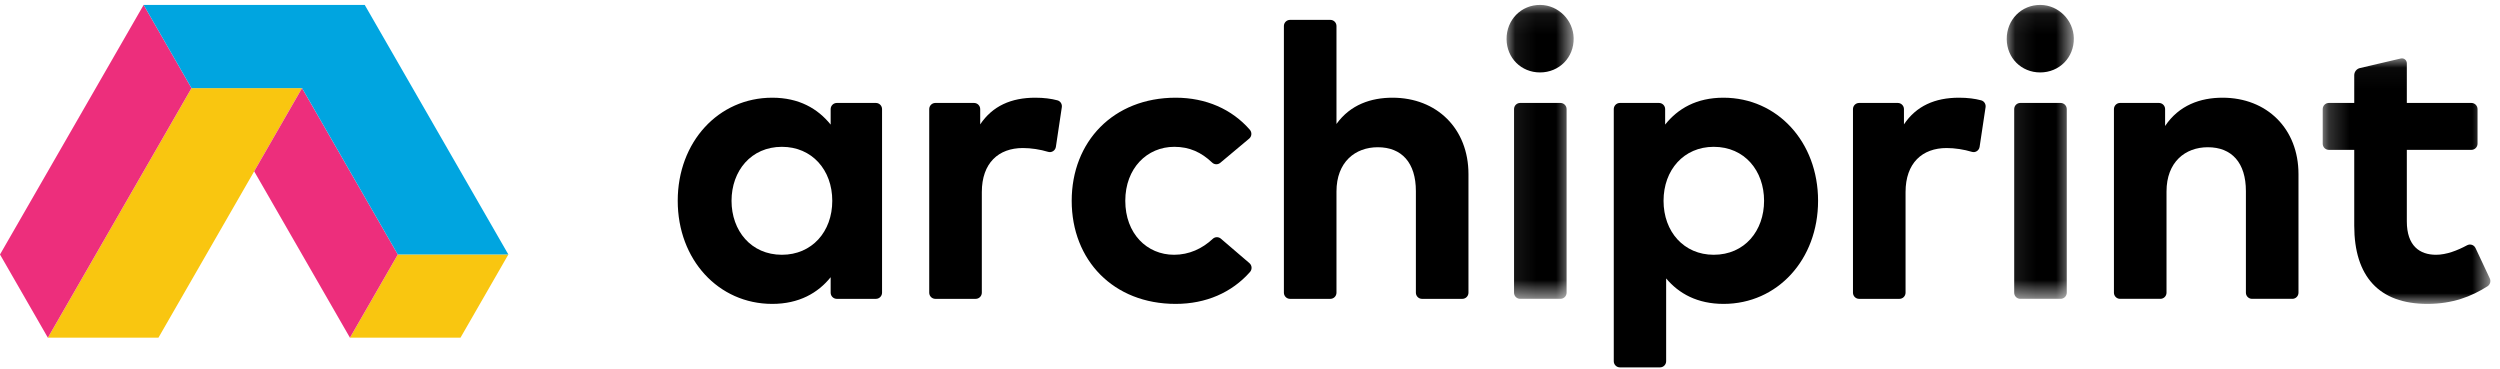
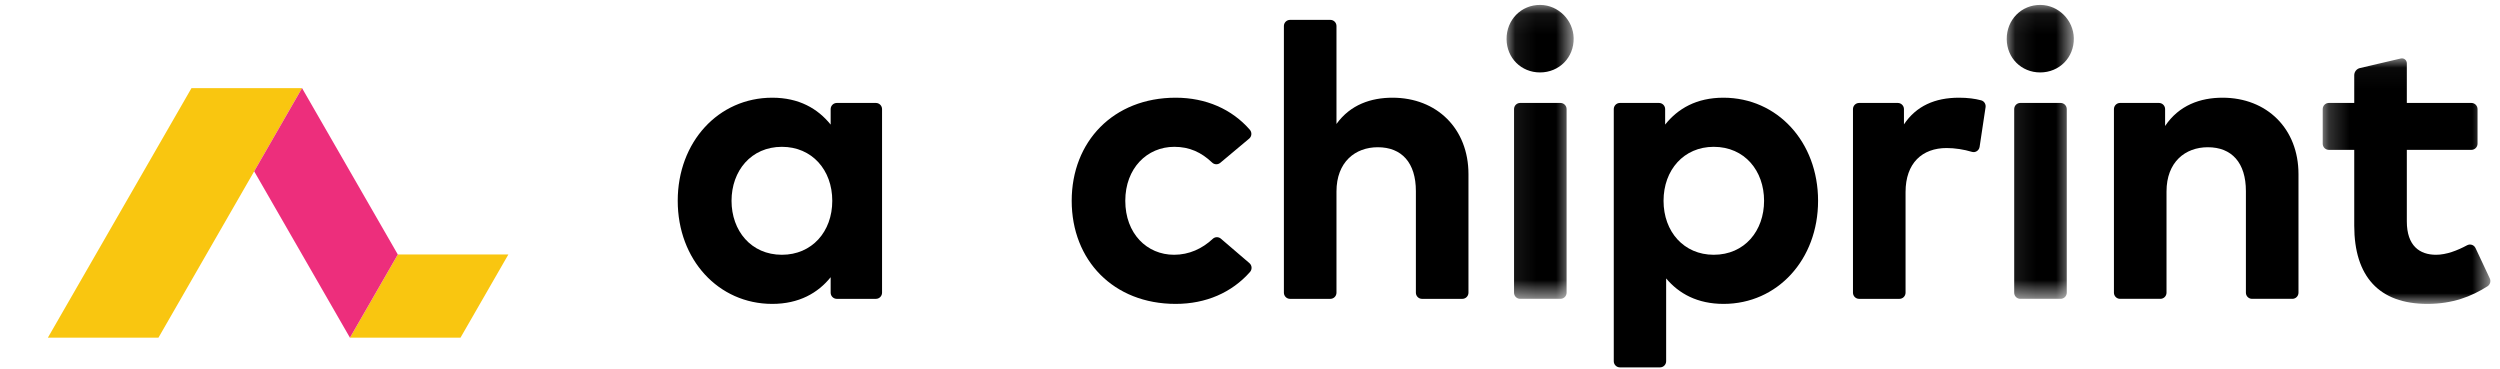
<svg xmlns="http://www.w3.org/2000/svg" xmlns:xlink="http://www.w3.org/1999/xlink" width="122px" height="18px" viewBox="0 0 122 18" version="1.1">
  <title>Group 30</title>
  <desc>Created with Sketch.</desc>
  <defs>
    <polygon id="path-1" points="0.081 0.072 3.355 0.072 3.355 14.415 0.081 14.415" />
    <polygon id="path-3" points="0.089 0.072 3.363 0.072 3.363 14.415 0.089 14.415" />
    <polygon id="path-5" points="0.199 0.039 8.381 0.039 8.381 12.022 0.199 12.022" />
  </defs>
  <g id="Page-1" stroke="none" stroke-width="1" fill="none" fill-rule="evenodd">
    <g id="Home-visual" transform="translate(-45, -542)">
      <g id="Left-side-menu">
        <g id="Group-30" transform="translate(45, 542)">
          <polygon id="Fill-1" fill="#F9C610" points="19.413 12.419 17.077 16.479 22.472 16.479 24.808 12.419" />
          <polygon id="Fill-2" fill="#F9C610" points="9.345 4.3 2.336 16.479 7.732 16.479 14.74 4.3" />
          <polygon id="Fill-3" fill="#ED2E7C" points="12.404 8.36 14.74 4.3 19.413 12.419 17.077 16.479" />
-           <polygon id="Fill-4" fill="#ED2E7C" points="7.009 0.24 0 12.419 2.336 16.479 9.345 4.3" />
-           <polygon id="Fill-5" fill="#00A5E0" points="7.009 0.24 9.345 4.3 14.741 4.3 19.413 12.419 24.808 12.419 17.799 0.24" />
          <g id="Group-29" transform="translate(33.012, 0.168)">
            <path d="M2.687,9.631 C2.687,11.091 3.64,12.265 5.145,12.265 C6.61,12.265 7.603,11.14 7.603,9.631 C7.603,8.122 6.61,6.997 5.145,6.997 C3.64,6.997 2.687,8.171 2.687,9.631 M9.732,14.416 L7.824,14.416 C7.659,14.416 7.524,14.281 7.524,14.115 L7.524,13.36 C6.905,14.129 5.981,14.662 4.673,14.662 C2.047,14.662 0.061,12.502 0.061,9.631 C0.061,6.76 2.047,4.6 4.673,4.6 C5.981,4.6 6.895,5.132 7.524,5.912 L7.524,5.157 C7.524,4.991 7.659,4.856 7.824,4.856 L9.732,4.856 C9.898,4.856 10.032,4.991 10.032,5.157 L10.032,14.115 C10.032,14.281 9.898,14.416 9.732,14.416" id="Fill-6" fill="#000000" />
-             <path d="M18.805,5.062 L18.515,6.998 C18.488,7.178 18.309,7.296 18.136,7.242 C17.757,7.126 17.305,7.056 16.906,7.056 C15.716,7.056 14.901,7.786 14.901,9.207 L14.901,14.115 C14.901,14.281 14.766,14.416 14.601,14.416 L12.634,14.416 C12.468,14.416 12.334,14.281 12.334,14.115 L12.334,5.157 C12.334,4.991 12.468,4.856 12.634,4.856 L14.522,4.856 C14.688,4.856 14.822,4.991 14.822,5.157 L14.822,5.902 C15.422,5.004 16.336,4.6 17.506,4.6 C17.932,4.6 18.287,4.647 18.59,4.728 C18.737,4.767 18.827,4.912 18.805,5.062" id="Fill-8" fill="#000000" />
            <path d="M27.948,6.596 L26.537,7.778 C26.422,7.875 26.251,7.871 26.142,7.767 C25.614,7.265 25.039,6.997 24.292,6.997 C22.964,6.997 21.902,8.043 21.902,9.631 C21.902,11.229 22.954,12.265 24.282,12.265 C25.016,12.265 25.657,11.968 26.171,11.487 C26.282,11.383 26.452,11.38 26.567,11.479 L27.96,12.673 C28.089,12.783 28.1,12.978 27.988,13.105 C27.099,14.109 25.84,14.662 24.361,14.662 C21.322,14.662 19.287,12.531 19.287,9.631 C19.287,6.74 21.322,4.6 24.361,4.6 C25.839,4.6 27.106,5.161 27.98,6.164 C28.091,6.292 28.078,6.487 27.948,6.596" id="Fill-10" fill="#000000" />
            <path d="M32.208,5.882 C32.887,4.935 33.9,4.6 34.942,4.6 C37.105,4.6 38.649,6.109 38.649,8.329 L38.649,14.115 C38.649,14.281 38.515,14.416 38.349,14.416 L36.382,14.416 C36.217,14.416 36.083,14.281 36.083,14.115 L36.083,9.157 C36.083,7.776 35.394,7.017 34.224,7.017 C33.123,7.017 32.208,7.737 32.208,9.177 L32.208,14.115 C32.208,14.281 32.074,14.416 31.909,14.416 L29.942,14.416 C29.776,14.416 29.642,14.281 29.642,14.115 L29.642,1.102 C29.642,0.936 29.776,0.802 29.942,0.802 L31.909,0.802 C32.074,0.802 32.208,0.936 32.208,1.102 L32.208,5.882 Z" id="Fill-12" fill="#000000" />
            <g id="Group-16" transform="translate(40.427, 0)">
              <mask id="mask-2" fill="white">
                <use xlink:href="#path-1" />
              </mask>
              <g id="Clip-15" />
              <path d="M2.711,14.415 L0.745,14.415 C0.579,14.415 0.445,14.281 0.445,14.115 L0.445,5.157 C0.445,4.991 0.579,4.856 0.745,4.856 L2.711,4.856 C2.877,4.856 3.011,4.991 3.011,5.157 L3.011,14.115 C3.011,14.281 2.877,14.415 2.711,14.415 M3.355,1.69 C3.376,2.636 2.651,3.367 1.713,3.367 C0.798,3.367 0.089,2.662 0.081,1.744 C0.074,0.803 0.794,0.061 1.733,0.072 C2.607,0.082 3.336,0.813 3.355,1.69" id="Fill-14" fill="#000000" mask="url(#mask-2)" />
            </g>
            <path d="M48.169,9.631 C48.169,11.14 49.162,12.265 50.617,12.265 C52.131,12.265 53.075,11.091 53.075,9.631 C53.075,8.171 52.131,6.997 50.617,6.997 C49.162,6.997 48.169,8.122 48.169,9.631 M55.71,9.631 C55.71,12.502 53.724,14.662 51.099,14.662 C49.821,14.662 48.916,14.159 48.296,13.419 L48.296,17.459 C48.296,17.625 48.162,17.76 47.997,17.76 L46.04,17.76 C45.874,17.76 45.74,17.625 45.74,17.459 L45.74,5.157 C45.74,4.991 45.874,4.856 46.04,4.856 L47.948,4.856 C48.113,4.856 48.247,4.991 48.247,5.157 L48.247,5.912 C48.867,5.132 49.781,4.6 51.089,4.6 C53.724,4.6 55.71,6.76 55.71,9.631" id="Fill-17" fill="#000000" />
            <path d="M63.884,5.062 L63.593,6.998 C63.566,7.178 63.388,7.296 63.215,7.242 C62.835,7.126 62.384,7.056 61.985,7.056 C60.795,7.056 59.979,7.786 59.979,9.207 L59.979,14.115 C59.979,14.281 59.845,14.416 59.679,14.416 L57.713,14.416 C57.547,14.416 57.413,14.281 57.413,14.115 L57.413,5.157 C57.413,4.991 57.547,4.856 57.713,4.856 L59.601,4.856 C59.766,4.856 59.901,4.991 59.901,5.157 L59.901,5.902 C60.5,5.004 61.415,4.6 62.585,4.6 C63.011,4.6 63.366,4.647 63.669,4.728 C63.815,4.767 63.906,4.912 63.884,5.062" id="Fill-19" fill="#000000" />
            <g id="Group-23" transform="translate(64.827, 0)">
              <mask id="mask-4" fill="white">
                <use xlink:href="#path-3" />
              </mask>
              <g id="Clip-22" />
              <path d="M2.719,14.415 L0.752,14.415 C0.587,14.415 0.453,14.281 0.453,14.115 L0.453,5.157 C0.453,4.991 0.587,4.856 0.752,4.856 L2.719,4.856 C2.885,4.856 3.019,4.991 3.019,5.157 L3.019,14.115 C3.019,14.281 2.885,14.415 2.719,14.415 M3.363,1.69 C3.383,2.636 2.658,3.367 1.721,3.367 C0.806,3.367 0.096,2.662 0.089,1.744 C0.081,0.803 0.802,0.061 1.741,0.072 C2.615,0.082 3.344,0.813 3.363,1.69" id="Fill-21" fill="#000000" mask="url(#mask-4)" />
            </g>
            <path d="M79.154,8.329 L79.154,14.115 C79.154,14.281 79.02,14.415 78.855,14.415 L76.888,14.415 C76.722,14.415 76.588,14.281 76.588,14.115 L76.588,9.157 C76.588,7.776 75.9,7.017 74.73,7.017 C73.628,7.017 72.714,7.737 72.714,9.177 L72.714,14.115 C72.714,14.281 72.58,14.415 72.414,14.415 L70.447,14.415 C70.282,14.415 70.148,14.281 70.148,14.115 L70.148,5.157 C70.148,4.991 70.282,4.856 70.447,4.856 L72.346,4.856 C72.511,4.856 72.645,4.991 72.645,5.157 L72.645,5.981 C73.324,4.965 74.366,4.6 75.448,4.6 C77.611,4.6 79.154,6.109 79.154,8.329" id="Fill-24" fill="#000000" />
            <g id="Group-28" transform="translate(80.137, 2.64)">
              <mask id="mask-6" fill="white">
                <use xlink:href="#path-5" />
              </mask>
              <g id="Clip-27" />
              <path d="M7.456,4.505 L4.304,4.505 L4.304,7.997 C4.304,9.191 4.933,9.625 5.73,9.625 C6.236,9.625 6.776,9.414 7.243,9.162 C7.395,9.08 7.584,9.141 7.657,9.297 L8.353,10.78 C8.418,10.919 8.367,11.083 8.238,11.165 C7.453,11.662 6.543,12.022 5.307,12.022 C2.947,12.022 1.738,10.68 1.738,8.204 L1.738,4.505 L0.498,4.505 C0.333,4.505 0.199,4.37 0.199,4.204 L0.199,2.517 C0.199,2.351 0.333,2.216 0.498,2.216 L1.738,2.216 L1.738,0.864 C1.738,0.697 1.853,0.551 2.016,0.513 L4.01,0.046 C4.16,0.01 4.304,0.125 4.304,0.28 L4.304,2.216 L7.456,2.216 C7.621,2.216 7.755,2.351 7.755,2.517 L7.755,4.204 C7.755,4.37 7.621,4.505 7.456,4.505" id="Fill-26" fill="#000000" mask="url(#mask-6)" />
            </g>
          </g>
        </g>
      </g>
    </g>
  </g>
</svg>